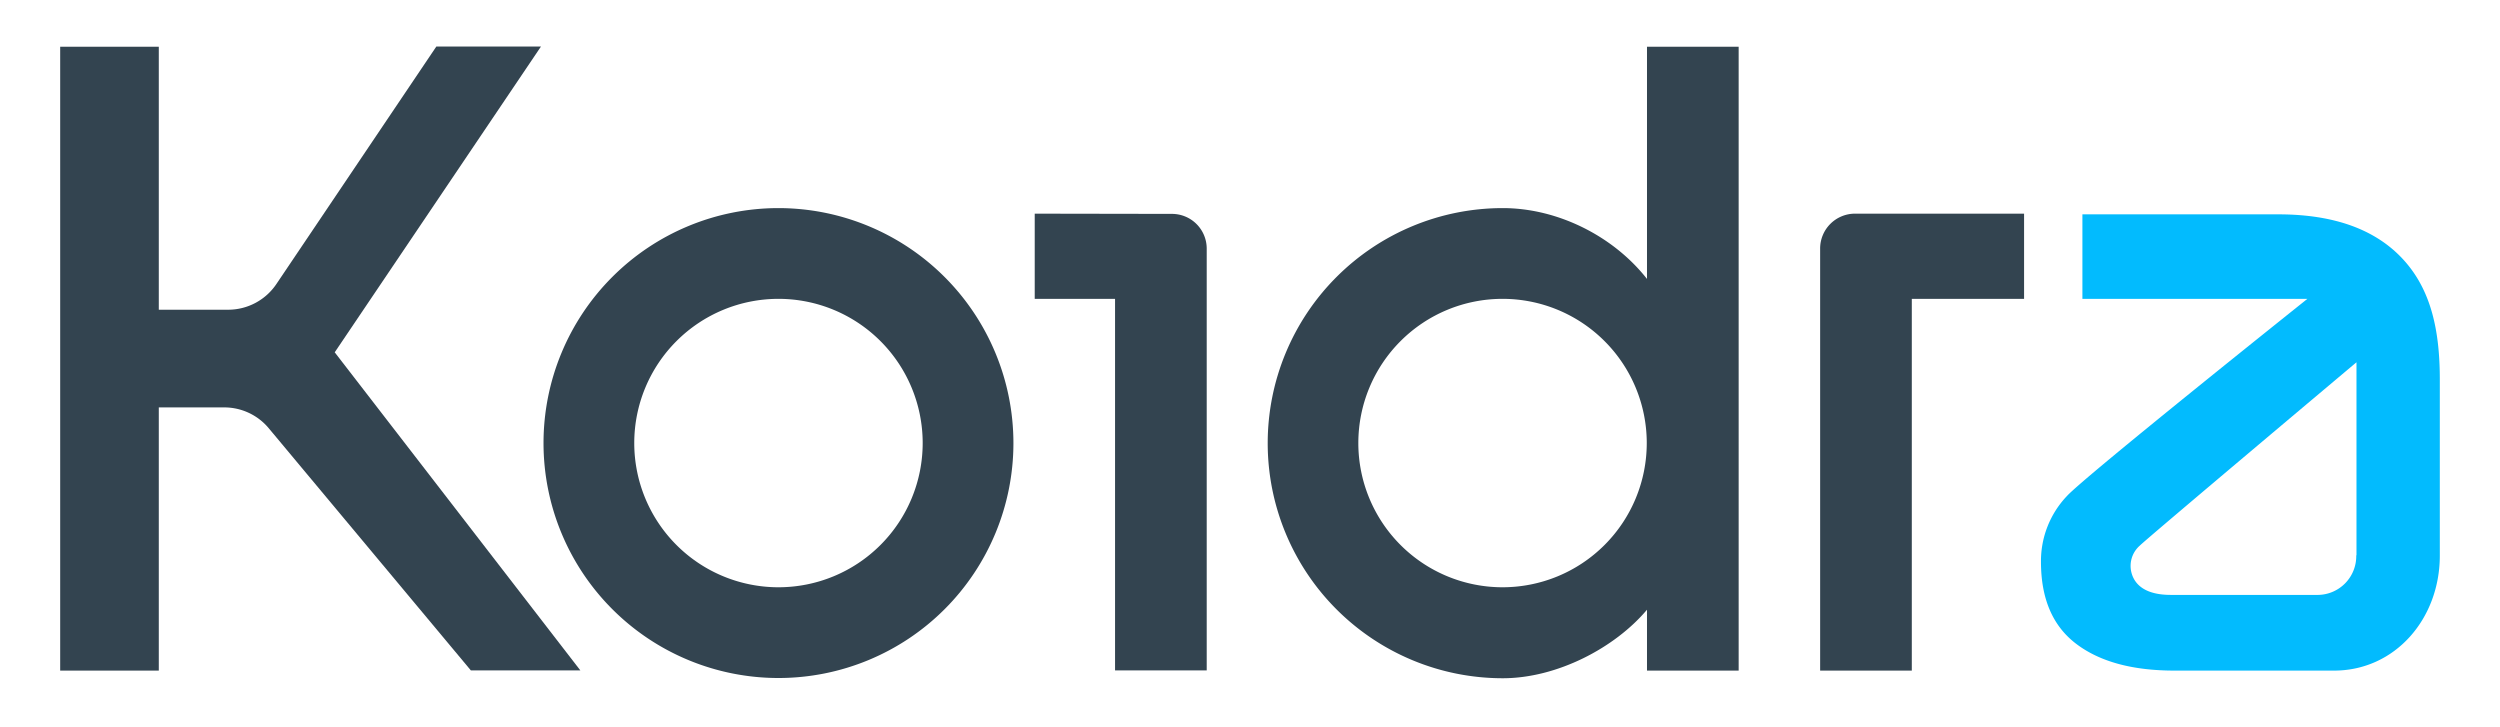
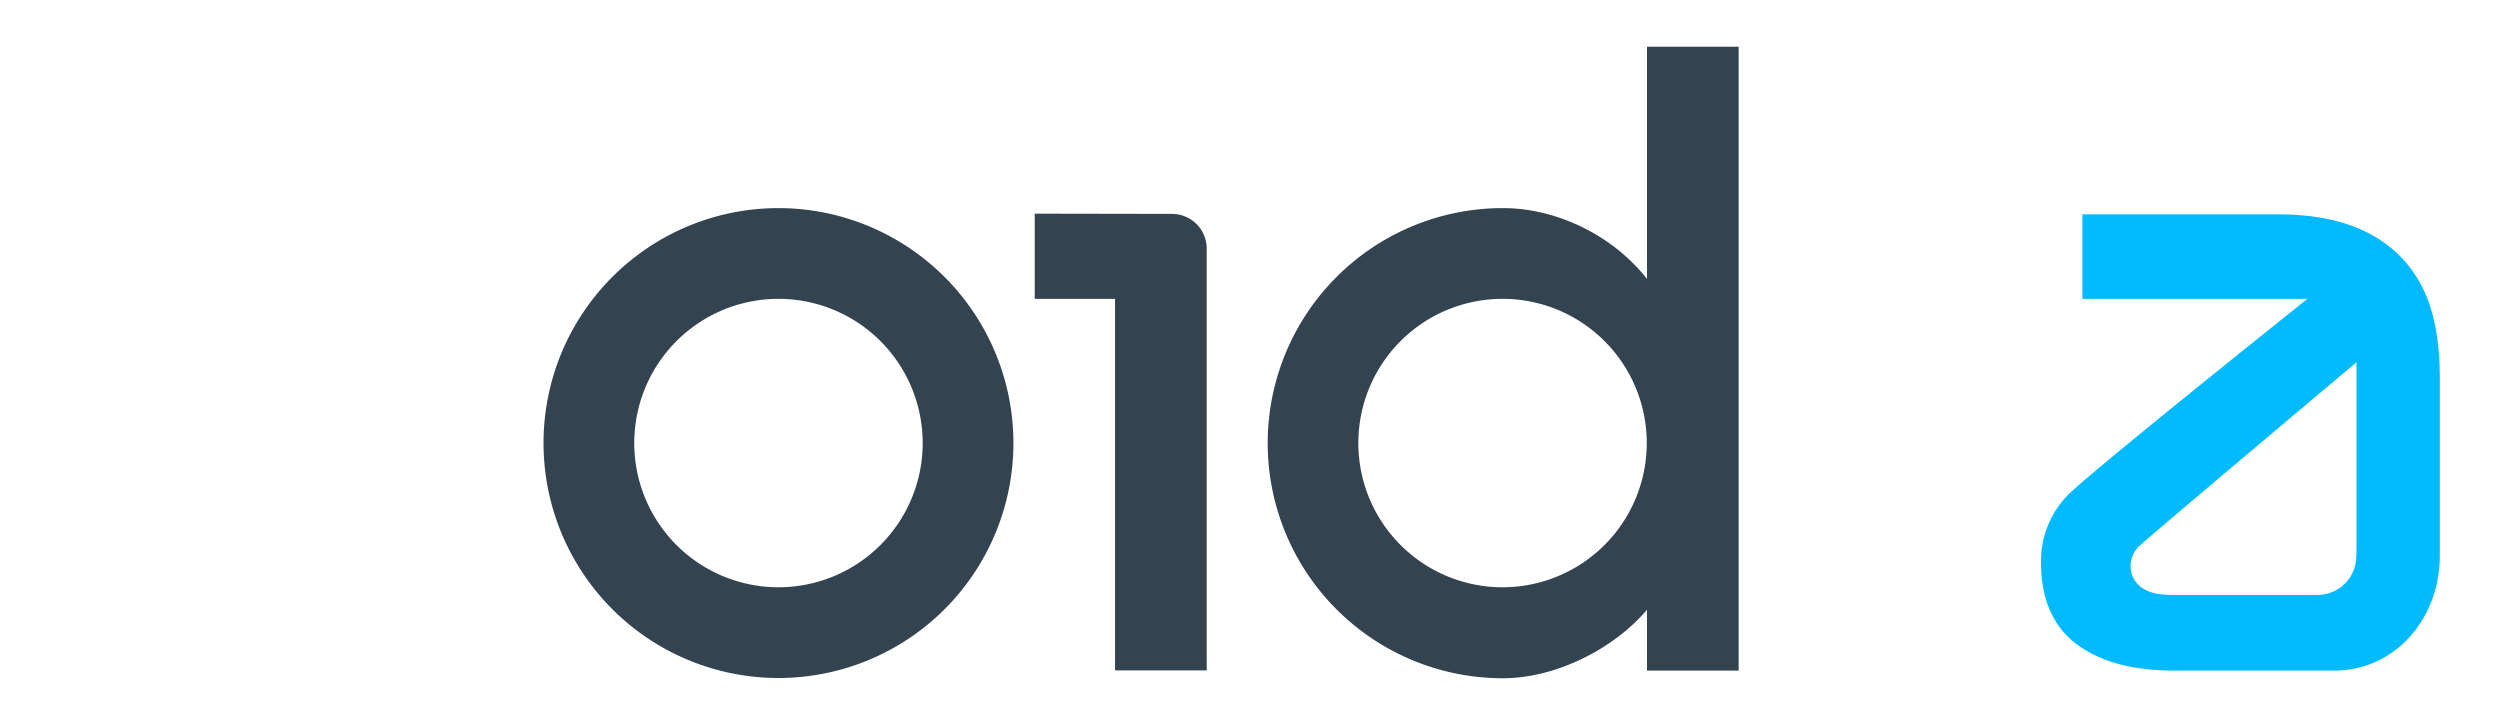
<svg xmlns="http://www.w3.org/2000/svg" id="Layer_1" data-name="Layer 1" viewBox="0 0 1080 314">
  <defs>
    <style>.cls-1{fill:#334450;}.cls-2{fill:#02bbfe;}</style>
  </defs>
  <path class="cls-1" d="M447,92.3v36.8h34.7V289.6h39.6V107.4a15,15,0,0,0-15-15h0Z" />
-   <path class="cls-1" d="M786.3,107.4V289.7h39.6V129.1h48.5V92.3H801.3a15.07,15.07,0,0,0-15,15.1Z" />
  <path class="cls-1" d="M336.3,89.9A101.5,101.5,0,1,0,437.8,191.4h0A101.57,101.57,0,0,0,336.3,89.9Zm0,163.8a62.3,62.3,0,1,1,62.3-62.3,62.31,62.31,0,0,1-62.3,62.3Z" />
  <path class="cls-2" d="M1038.1,112q-17.85-19.35-53.7-19.4H899.6v36.5h97.2S900.4,206,892.9,214.3a40.75,40.75,0,0,0-11.2,28.4c0,16,5.1,27.8,15.3,35.5s24.3,11.5,42.4,11.5h68.9c26.3,0,45.7-22.3,45.7-49.7V163.9C1054,142.2,1050,124.9,1038.1,112Zm-20.2,127.9a16.75,16.75,0,0,1-16.4,17.1H937.8c-10.5,0-15.2-4-16.8-8.9a11.64,11.64,0,0,1,3.4-12.4c3.3-3.3,93.6-79.2,93.6-79.2v83.4Z" />
  <path class="cls-1" d="M711.5,20.2V120.5c-14.7-18.7-38.8-30.6-62.3-30.6a101.55,101.55,0,0,0,0,203.1c23.5,0,48.5-13.2,62.3-29.6v26.3h39.6V20.2ZM649.1,253.7a62.3,62.3,0,1,1,62.3-62.3A62.31,62.31,0,0,1,649.1,253.7Z" />
-   <path class="cls-1" d="M144.6,152.2,233.7,20.1H188.5L119.4,122.7a25.13,25.13,0,0,1-20.8,11.1h-30V20.2H26V289.7H68.6V176H96.9a25,25,0,0,1,19.2,9l87.3,104.6h47.3Z" />
</svg>